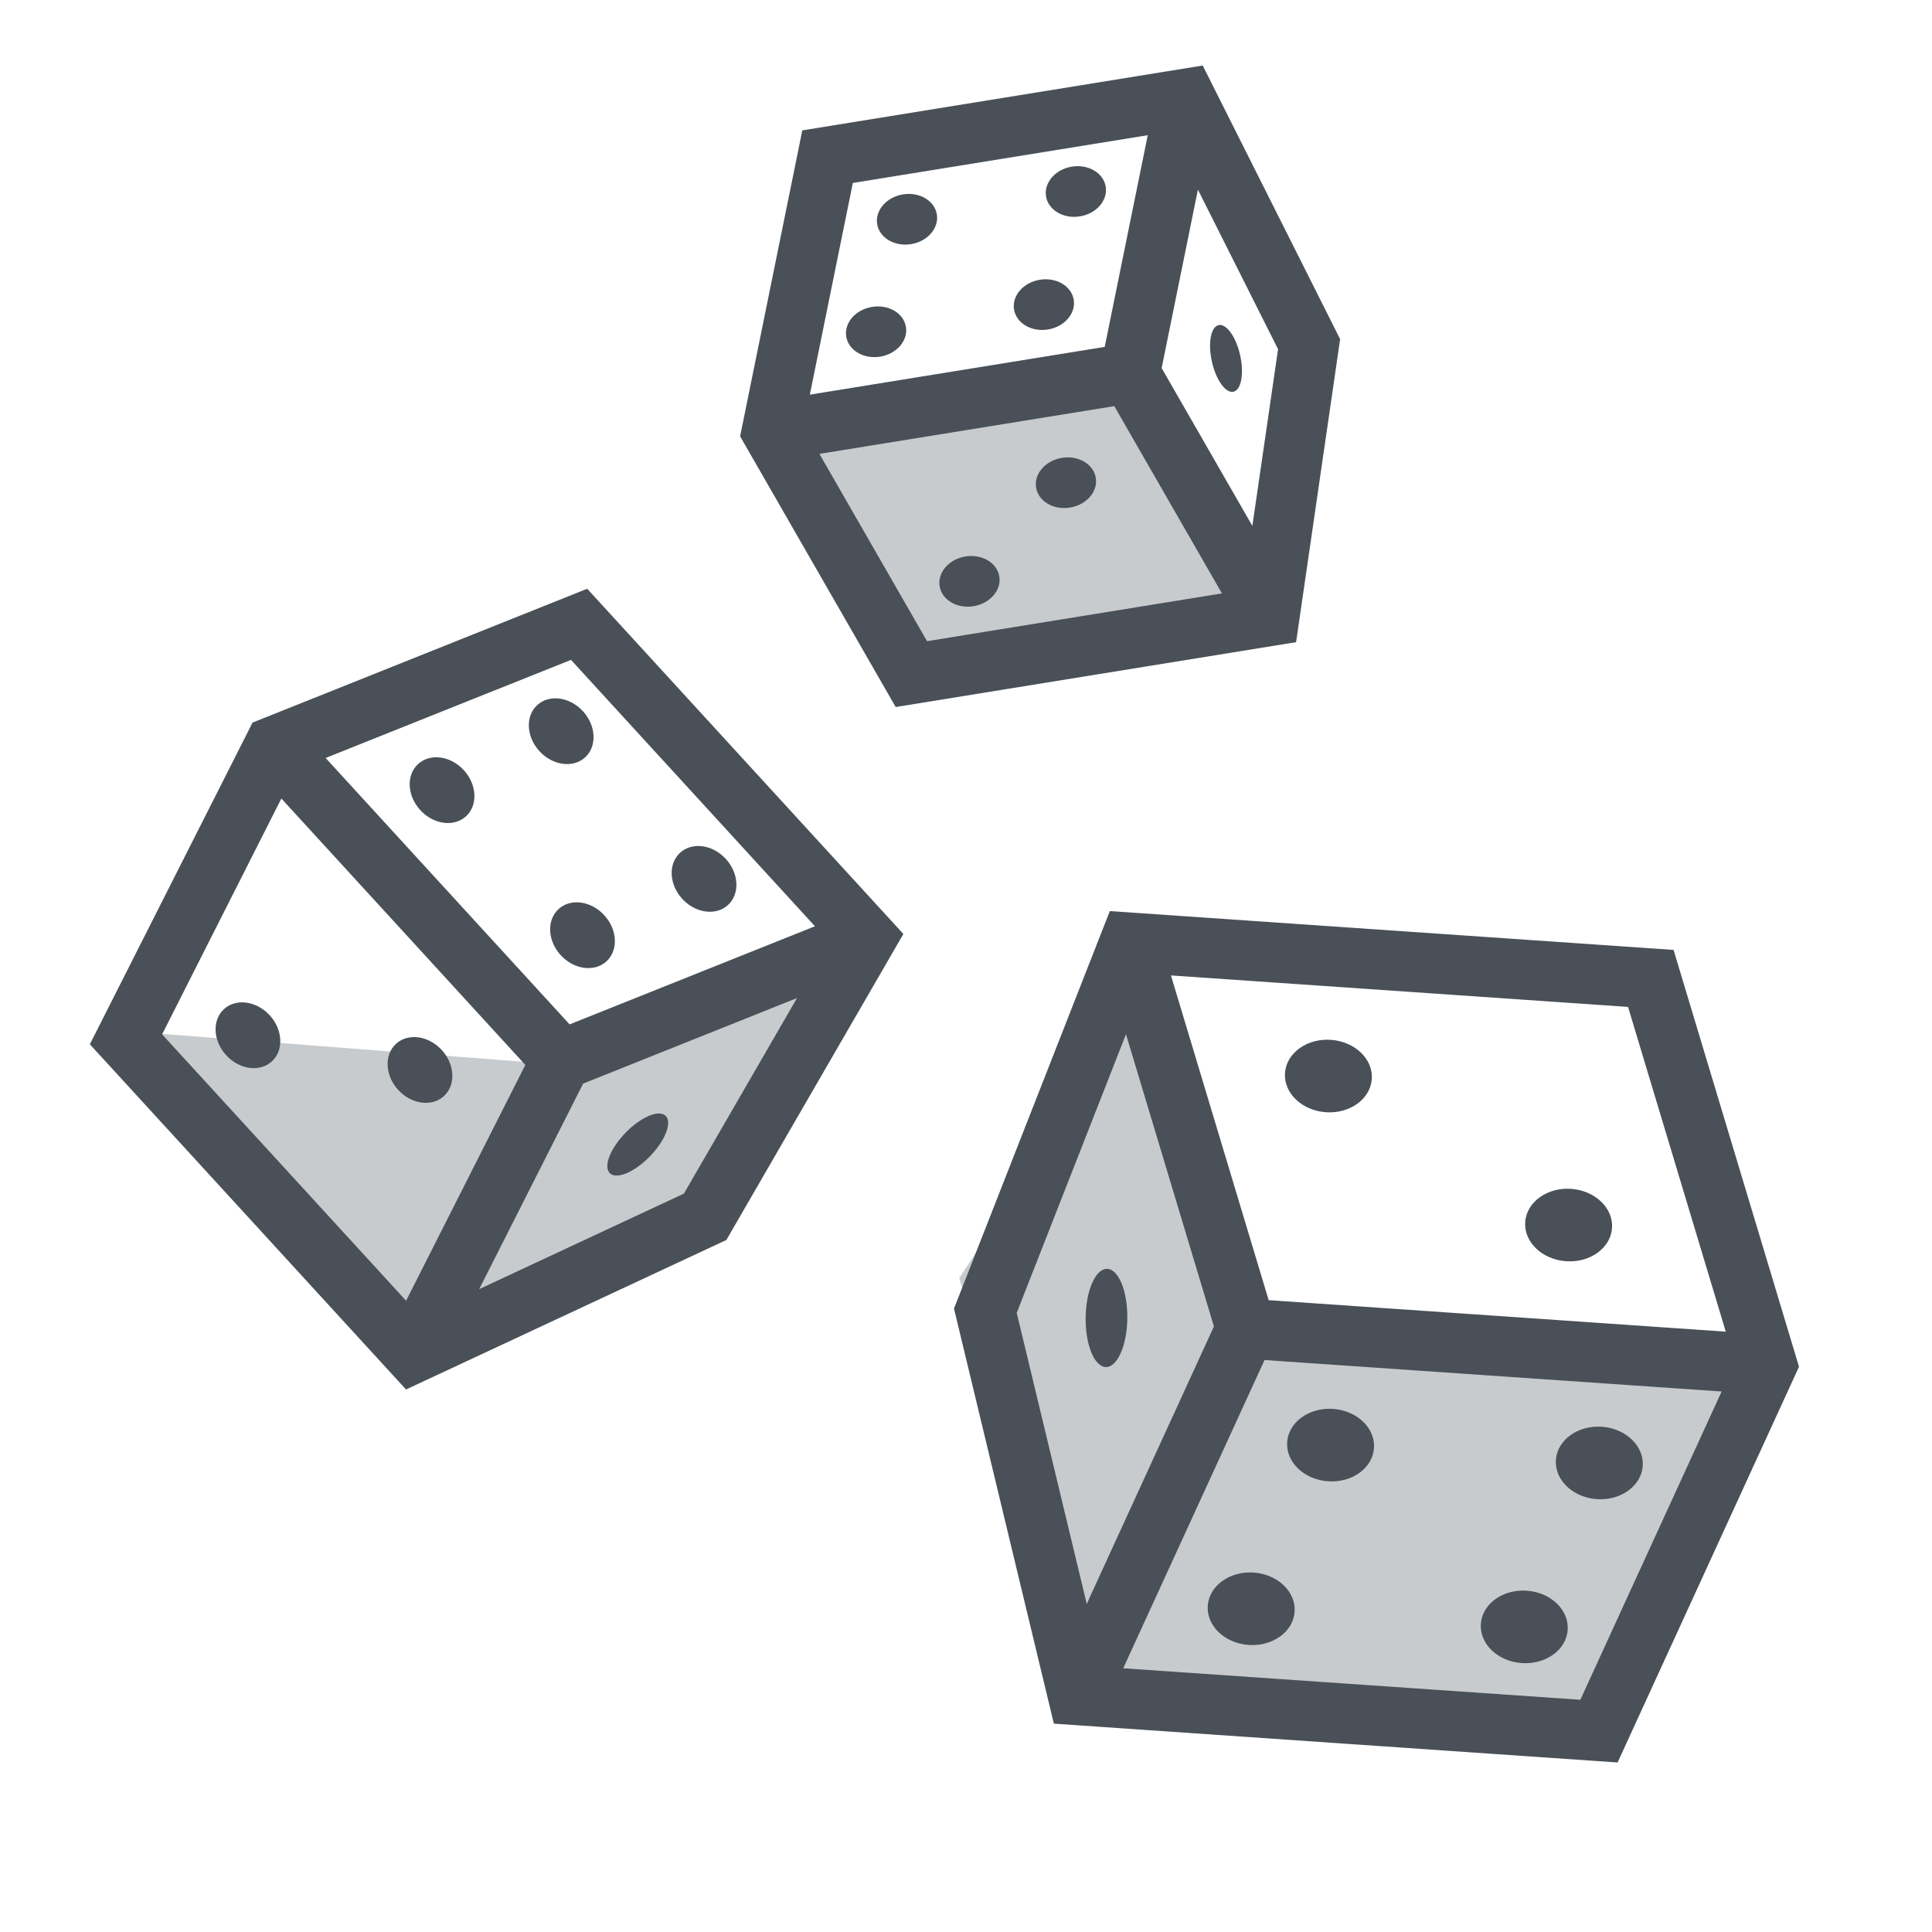
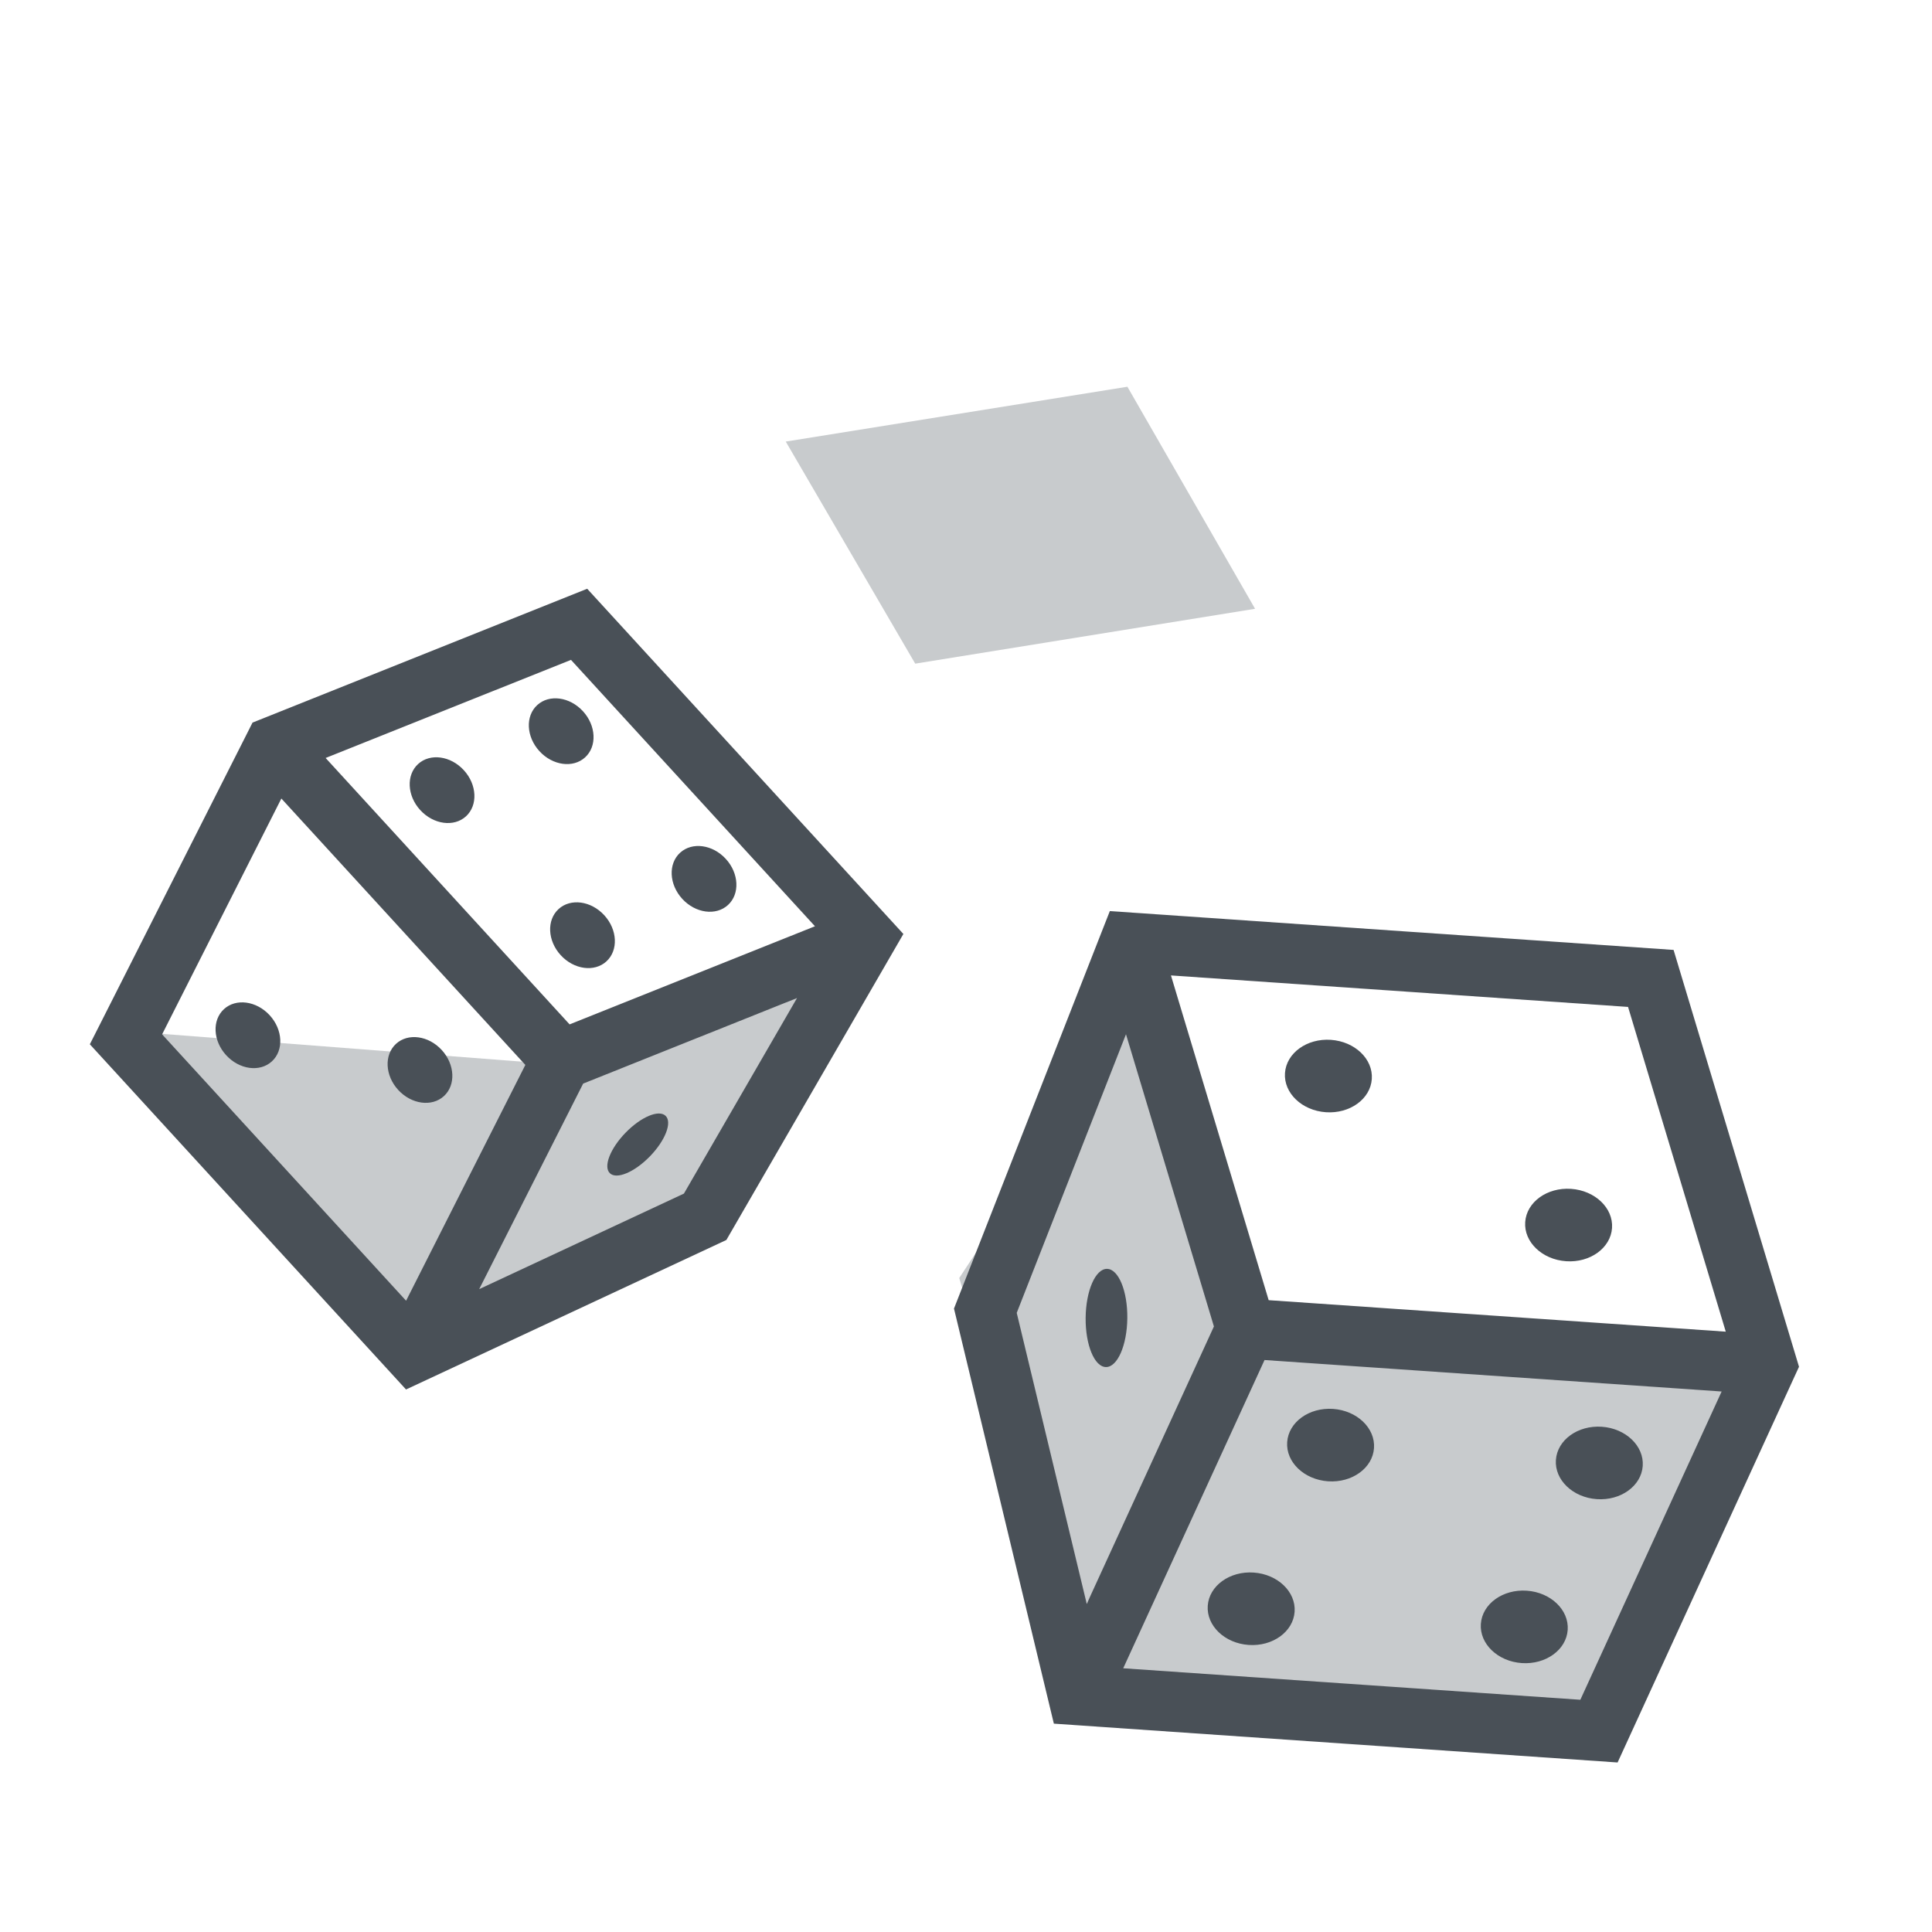
<svg xmlns="http://www.w3.org/2000/svg" width="109" height="109" viewBox="0 0 109 109" fill="none">
  <g clip-path="url(#clip0_2676_1278)">
    <path opacity="0.3" d="M31.451 60.052L7.83 58.227L23.103 74.753L31.451 60.052Z" fill="#495057" />
    <path opacity="0.3" d="M47.085 54.535L32.148 60.302L25.315 74.605L39.21 68.529L47.085 54.535Z" fill="#495057" />
    <path d="M40.498 70.183L24.032 77.867L22.907 78.392L5.069 58.916L5.598 57.872L13.959 41.339L14.247 40.767L14.841 40.531L32.043 33.651L33.129 33.217L50.967 52.693L50.345 53.768L41.247 69.496L40.981 69.957L40.498 70.183ZM32.214 37.229L18.371 42.764L32.136 57.794L45.979 52.258L32.214 37.229ZM29.639 60.081L15.874 45.051L9.146 58.356L22.911 73.385L29.639 60.081ZM26.291 46.055C25.612 46.676 24.457 46.519 23.711 45.705C22.965 44.891 22.911 43.726 23.589 43.105C24.268 42.483 25.423 42.639 26.169 43.454C26.915 44.268 26.969 45.433 26.291 46.055ZM33.012 42.728C32.333 43.35 31.179 43.193 30.433 42.379C29.687 41.564 29.632 40.4 30.31 39.779C30.989 39.157 32.145 39.313 32.891 40.128C33.636 40.942 33.691 42.107 33.012 42.728ZM15.338 59.882C14.659 60.504 13.505 60.347 12.759 59.532C12.013 58.718 11.958 57.554 12.637 56.932C13.315 56.311 14.471 56.467 15.217 57.281C15.963 58.096 16.017 59.261 15.338 59.882ZM25.045 61.84C24.366 62.462 23.211 62.306 22.465 61.491C21.719 60.677 21.665 59.512 22.344 58.89C23.022 58.269 24.177 58.426 24.923 59.24C25.669 60.054 25.724 61.218 25.045 61.84ZM34.215 54.238C33.536 54.86 32.38 54.703 31.634 53.889C30.889 53.074 30.834 51.91 31.513 51.288C32.192 50.666 33.347 50.823 34.093 51.637C34.839 52.452 34.893 53.616 34.215 54.238ZM41.071 51.059C40.392 51.681 39.237 51.525 38.491 50.711C37.745 49.896 37.691 48.731 38.37 48.11C39.048 47.488 40.204 47.644 40.95 48.459C41.696 49.273 41.75 50.438 41.071 51.059ZM44.966 56.308L32.901 61.134L27.035 72.73L38.585 67.341L44.966 56.308ZM36.666 65.24C35.798 66.133 34.786 66.559 34.407 66.19C34.028 65.822 34.425 64.798 35.294 63.905C36.162 63.011 37.173 62.586 37.553 62.955C37.932 63.323 37.535 64.347 36.666 65.24Z" fill="#495057" />
    <path opacity="0.3" d="M70.671 75.262L61.796 94.328L88.916 97.253L98.166 77.856L70.671 75.262Z" fill="#495057" />
    <path opacity="0.3" d="M70.536 74.952L64.434 56.448L54.119 72.103L60.157 92.385L70.536 74.952Z" fill="#495057" />
    <path d="M54.017 73.331L62.161 52.557L62.615 51.402L94.42 53.593L94.757 54.713L101.313 76.499L101.497 77.111L101.23 77.691L91.75 98.372L91.262 99.436L59.457 97.245L59.166 96.037L53.947 74.344L53.822 73.827L54.017 73.331ZM89.16 95.898L97.132 78.506L71.343 76.73L63.37 94.121L89.16 95.898ZM71.576 73.353L97.365 75.13L91.852 56.809L66.063 55.032L71.576 73.353ZM87.781 82.368C87.858 81.24 89.018 80.402 90.371 80.495C91.724 80.588 92.758 81.578 92.68 82.706C92.602 83.833 91.442 84.672 90.089 84.579C88.736 84.485 87.703 83.495 87.781 82.368ZM86.049 68.946C86.126 67.818 87.286 66.98 88.638 67.073C89.991 67.167 91.025 68.156 90.948 69.283C90.87 70.411 89.71 71.25 88.357 71.156C87.004 71.063 85.971 70.073 86.049 68.946ZM83.547 91.617C83.625 90.49 84.784 89.651 86.137 89.744C87.49 89.837 88.524 90.827 88.447 91.955C88.369 93.082 87.209 93.921 85.856 93.828C84.503 93.735 83.469 92.745 83.547 91.617ZM72.62 81.362C72.697 80.234 73.856 79.395 75.21 79.488C76.562 79.582 77.597 80.572 77.519 81.699C77.441 82.827 76.281 83.665 74.928 83.572C73.575 83.478 72.542 82.489 72.62 81.362ZM72.496 60.539C72.573 59.412 73.733 58.573 75.086 58.666C76.439 58.76 77.473 59.749 77.395 60.877C77.317 62.004 76.158 62.843 74.805 62.75C73.452 62.657 72.418 61.667 72.496 60.539ZM68.139 90.594C68.217 89.467 69.377 88.628 70.73 88.721C72.083 88.814 73.118 89.804 73.04 90.932C72.962 92.059 71.802 92.898 70.449 92.805C69.096 92.712 68.062 91.722 68.139 90.594ZM61.312 90.488L68.487 74.837L63.526 58.35L57.362 74.07L61.312 90.488ZM61.25 74.344C61.266 72.814 61.806 71.579 62.456 71.587C63.105 71.594 63.618 72.839 63.601 74.369C63.585 75.899 63.045 77.134 62.396 77.127C61.747 77.12 61.233 75.874 61.25 74.344Z" fill="#495057" />
    <path opacity="0.3" d="M63.606 21.819L44.331 24.913L51.635 37.442L70.809 34.347L63.606 21.819Z" fill="#495057" />
-     <path d="M75.531 19.662L73.302 35.002L73.123 36.23L50.533 39.889L49.95 38.874L42.074 25.171L41.756 24.617L41.883 23.991L45.032 8.502L45.264 7.356L67.855 3.697L68.412 4.807L75.369 18.659L75.608 19.135L75.531 19.662ZM48.115 10.323L45.689 22.266L62.326 19.571L64.754 7.628L48.115 10.323ZM62.867 22.913L46.23 25.607L52.302 36.174L68.94 33.479L62.867 22.913ZM51.111 18.445C51.237 19.221 50.585 19.971 49.655 20.122C48.725 20.272 47.869 19.766 47.743 18.991C47.618 18.216 48.27 17.465 49.2 17.315C50.13 17.164 50.986 17.67 51.111 18.445ZM52.856 12.098C52.982 12.873 52.33 13.623 51.4 13.774C50.47 13.925 49.614 13.418 49.488 12.643C49.363 11.868 50.015 11.117 50.945 10.967C51.875 10.816 52.731 11.322 52.856 12.098ZM56.38 32.526C56.505 33.3 55.853 34.051 54.923 34.202C53.994 34.352 53.138 33.846 53.012 33.071C52.886 32.296 53.539 31.545 54.469 31.395C55.399 31.244 56.255 31.75 56.38 32.526ZM61.823 26.961C61.949 27.736 61.296 28.486 60.367 28.637C59.436 28.788 58.58 28.282 58.454 27.506C58.329 26.731 58.982 25.981 59.912 25.831C60.842 25.68 61.698 26.186 61.823 26.961ZM60.578 16.913C60.703 17.688 60.051 18.439 59.121 18.59C58.191 18.74 57.336 18.234 57.21 17.459C57.084 16.684 57.737 15.933 58.667 15.783C59.597 15.632 60.453 16.138 60.578 16.913ZM62.383 10.532C62.508 11.307 61.856 12.058 60.926 12.208C59.996 12.359 59.14 11.853 59.015 11.078C58.889 10.303 59.541 9.552 60.472 9.401C61.402 9.251 62.257 9.757 62.383 10.532ZM67.584 10.699L65.538 20.766L70.656 29.671L72.106 19.702L67.584 10.699ZM69.967 20.045C70.198 21.082 70.027 22.003 69.587 22.101C69.146 22.198 68.603 21.436 68.372 20.399C68.142 19.361 68.311 18.441 68.752 18.343C69.192 18.245 69.737 19.007 69.967 20.045Z" fill="#495057" />
  </g>
  <defs>
    <clipPath id="clip0_2676_1278">
      <rect width="108.322" height="108.322" fill="white" />
    </clipPath>
  </defs>
</svg>